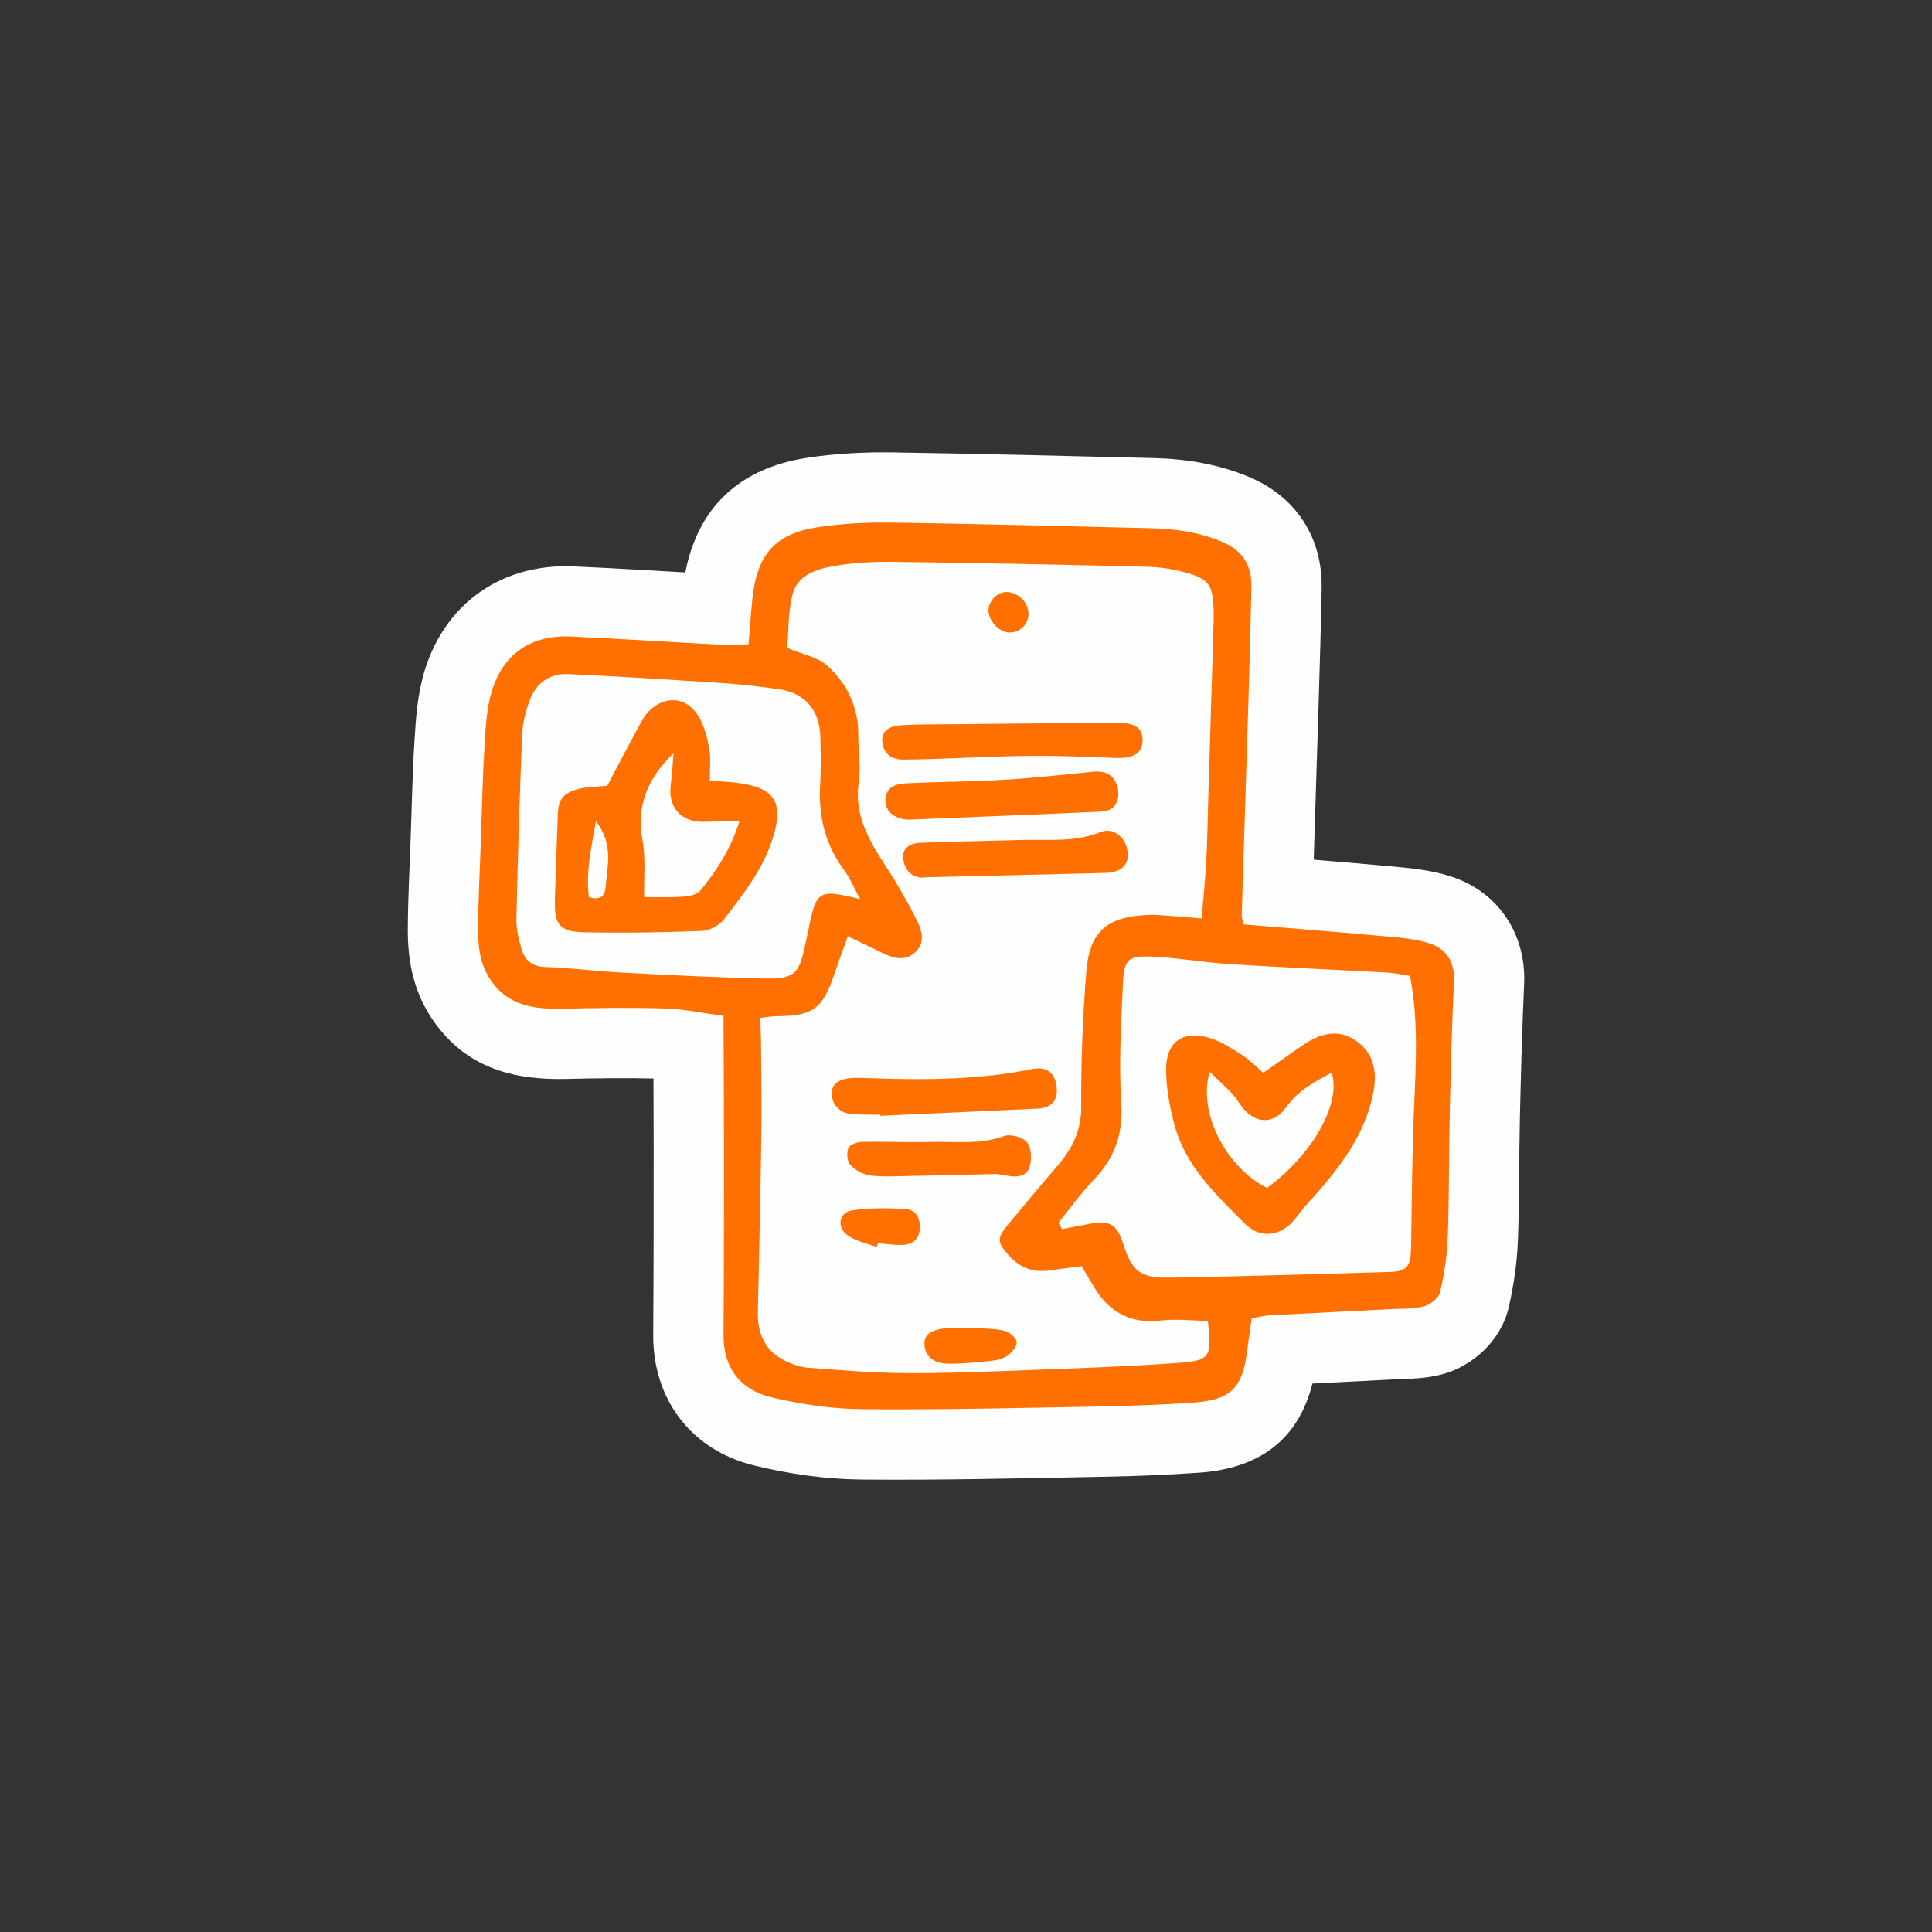
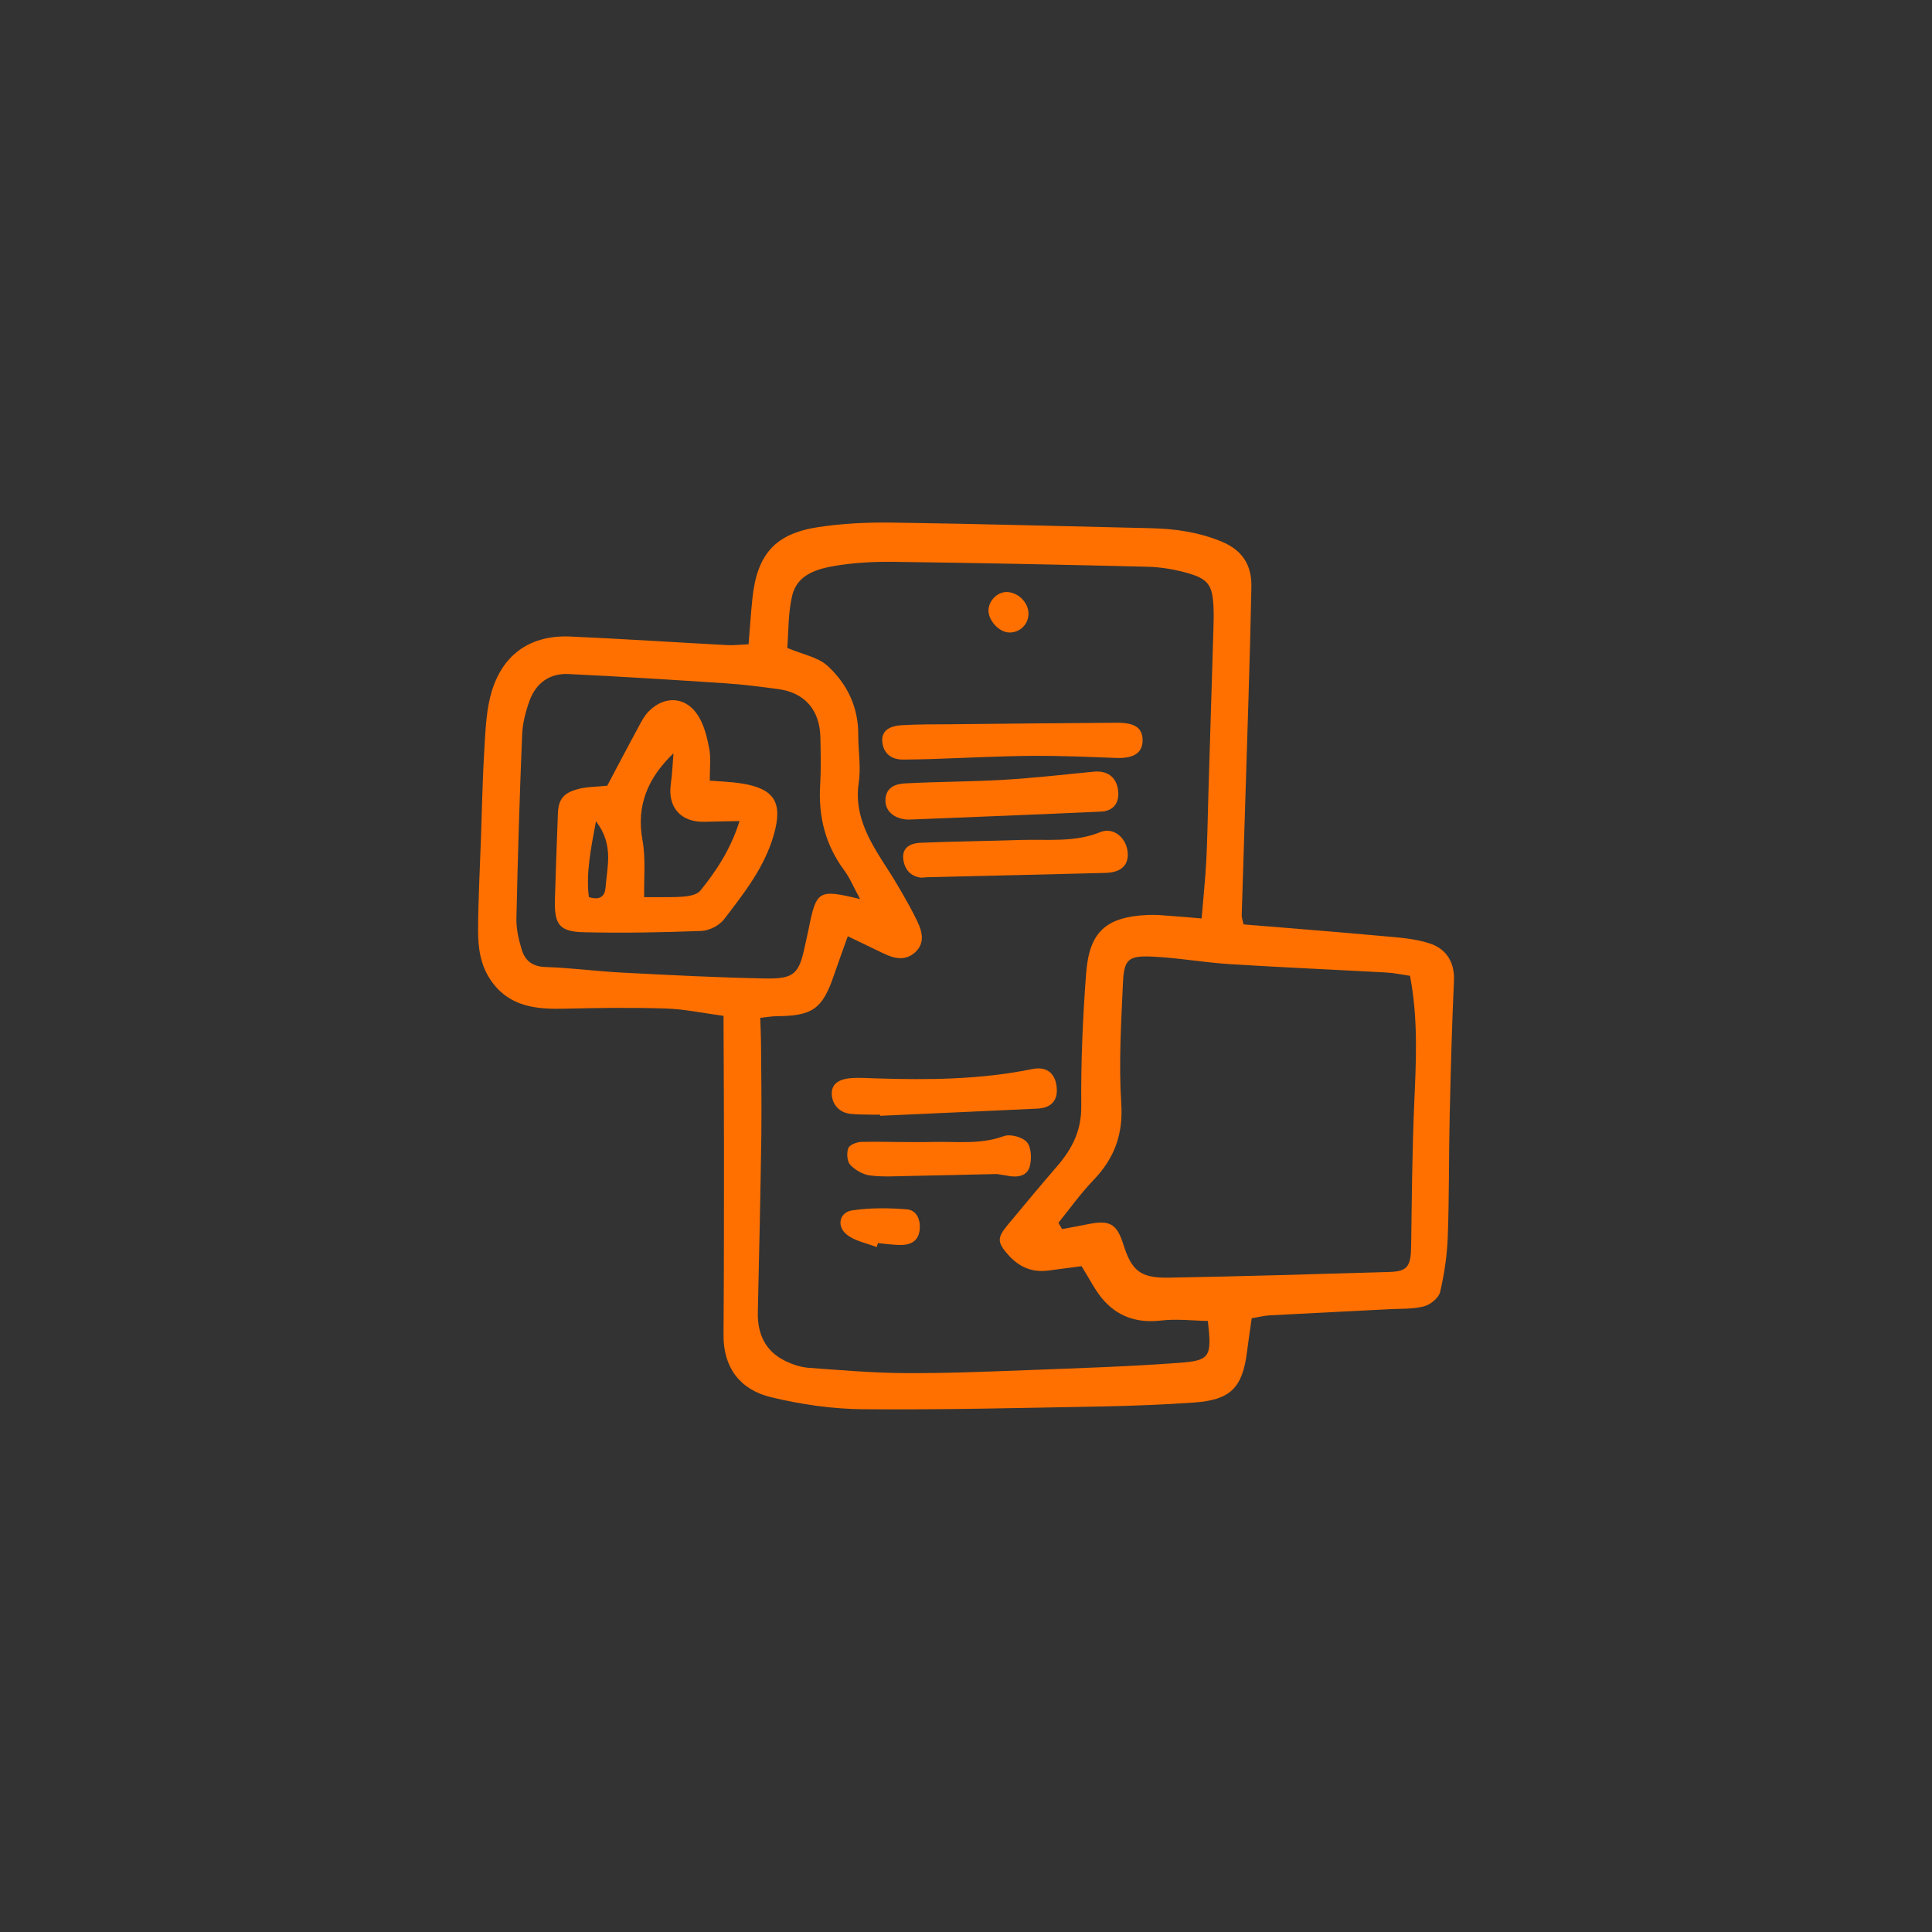
<svg xmlns="http://www.w3.org/2000/svg" xml:space="preserve" viewBox="0 0 509.06 509.06">
  <rect x="0" y="0" width="509.06" height="509.06" fill="#333333" stroke="none" />
  <defs>
    <style type="text/css">
   
    .fil2 {fill:none}
    .fil0 {fill:#FEFEFE}
    .fil1 {fill:#FF7000;fill-rule:nonzero}
   
  </style>
  </defs>
  <g id="Vrstva_x0020_1">
    <g id="_2156674532224">
-       <path class="fil0" d="M172.19 284.17c-7.66,-0.17 -15.32,-0.07 -22.97,0.12 -14.19,0.35 -26.45,-3.02 -35.02,-15.31 -5.08,-7.28 -6.79,-15.37 -6.75,-24.09 0.04,-8.17 0.48,-16.32 0.77,-24.48 0.3,-8.37 0.45,-16.75 0.98,-25.11 0.41,-6.5 0.81,-12.6 2.78,-18.89 5.58,-17.8 20.61,-28 39.16,-27.17 9.82,0.44 19.62,1.03 29.43,1.59 3.28,-16.87 13.95,-27.41 32.09,-30.2 7.5,-1.16 15.11,-1.53 22.69,-1.42 22.81,0.33 45.61,0.95 68.42,1.48 8.71,0.2 17.06,1.56 25.16,4.91 12.49,5.17 19.57,15.95 19.31,29.45 -0.19,9.91 -0.48,19.82 -0.78,29.73 -0.42,13.91 -0.87,27.83 -1.31,41.74 6.43,0.53 12.86,1.07 19.29,1.66 5.94,0.55 11.37,0.95 17.12,2.85 12.39,4.09 19.61,15.31 19.03,28.25 -0.53,11.8 -0.85,23.62 -1.12,35.43 -0.24,10.64 -0.12,21.27 -0.51,31.91 -0.23,6.08 -1.1,12.16 -2.49,18.08 -1.97,8.39 -9.31,15.27 -17.56,17.44 -4.59,1.2 -8.26,1.1 -12.83,1.33 -7.09,0.37 -14.18,0.72 -21.27,1.08 -3.67,14.48 -13.59,22.36 -29.94,23.49 -8.26,0.57 -16.54,0.92 -24.83,1.07 -21.26,0.39 -42.53,0.93 -63.8,0.74 -9.57,-0.08 -19.18,-1.44 -28.47,-3.7 -16.65,-4.04 -26.78,-17.45 -26.66,-34.53 0.12,-16.36 0.12,-32.71 0.12,-49.07 0,-6.13 -0.02,-12.25 -0.05,-18.38z" />
      <g>
        <path class="fil1" d="M226.63 236.92c-1.7,-3.14 -2.68,-5.57 -4.19,-7.6 -4.97,-6.7 -6.83,-14.17 -6.34,-22.41 0.25,-4.21 0.15,-8.44 0.06,-12.66 -0.15,-7.17 -4.15,-11.76 -11.08,-12.68 -4.63,-0.62 -9.27,-1.22 -13.92,-1.53 -13.79,-0.91 -27.58,-1.78 -41.38,-2.44 -4.96,-0.24 -8.58,2.4 -10.26,7.05 -1.02,2.83 -1.81,5.88 -1.94,8.87 -0.66,16.16 -1.16,32.33 -1.51,48.5 -0.06,2.75 0.6,5.59 1.41,8.24 0.88,2.88 2.83,4.44 6.26,4.54 6.72,0.21 13.42,1.13 20.15,1.47 12.62,0.65 25.25,1.32 37.89,1.55 7.5,0.13 8.78,-1.31 10.29,-8.5 0.29,-1.38 0.63,-2.74 0.91,-4.12 2.12,-10.68 2.56,-10.98 13.65,-8.3zm52.24 85.27c0.33,0.55 0.65,1.1 0.98,1.66 2.22,-0.42 4.45,-0.8 6.66,-1.26 5.86,-1.22 7.74,-0.19 9.47,5.27 2.2,6.94 4.46,8.92 11.9,8.79 19.44,-0.34 38.88,-0.93 58.31,-1.51 4.68,-0.14 5.56,-1.51 5.63,-6.82 0.18,-12.4 0.27,-24.81 0.8,-37.2 0.48,-11.2 1.13,-22.37 -1.1,-34 -2.08,-0.3 -4.11,-0.76 -6.15,-0.87 -13.81,-0.76 -27.62,-1.35 -41.42,-2.22 -6.77,-0.43 -13.5,-1.66 -20.27,-1.97 -6.42,-0.3 -7.52,0.69 -7.8,7.06 -0.47,10.54 -1.12,21.14 -0.44,31.63 0.53,8.19 -1.83,14.47 -7.33,20.2 -3.36,3.49 -6.19,7.49 -9.25,11.26zm6.1 11.43c-2.69,0.35 -5.69,0.74 -8.68,1.15 -4.31,0.58 -7.77,-0.88 -10.64,-4.14 -2.86,-3.25 -3,-4.42 -0.18,-7.82 4.33,-5.22 8.68,-10.43 13.11,-15.57 3.91,-4.54 6.37,-9.31 6.32,-15.73 -0.1,-11.7 0.39,-23.44 1.29,-35.12 0.85,-10.98 5.32,-14.81 16.27,-15.31 2.1,-0.1 4.22,0.13 6.32,0.28 2.49,0.17 4.98,0.4 7.83,0.64 0.47,-5.65 0.99,-10.5 1.24,-15.36 0.3,-5.85 0.37,-11.71 0.55,-17.56 0.44,-14.53 0.9,-29.05 1.33,-43.58 0.06,-1.88 0.1,-3.76 0.01,-5.63 -0.28,-5.74 -1.38,-7.36 -7.07,-8.94 -3.36,-0.93 -6.9,-1.52 -10.38,-1.6 -22.27,-0.55 -44.54,-1 -66.82,-1.29 -5.14,-0.07 -10.36,0.21 -15.42,1.05 -4.81,0.8 -10.02,2.32 -11.32,7.85 -1.1,4.65 -0.94,9.6 -1.29,13.78 4.05,1.73 8.08,2.41 10.61,4.73 5.12,4.69 8.12,10.81 8.09,18.08 -0.02,4.22 0.75,8.53 0.13,12.64 -1.06,7.03 1.47,12.83 4.88,18.52 1.68,2.81 3.57,5.51 5.22,8.34 1.89,3.23 3.79,6.48 5.39,9.86 1.23,2.59 1.95,5.51 -0.46,7.87 -2.58,2.51 -5.56,1.89 -8.48,0.47 -2.89,-1.41 -5.8,-2.79 -9.44,-4.54 -1.39,3.91 -2.57,7.13 -3.68,10.37 -2.99,8.76 -5.61,10.63 -14.94,10.69 -1.34,0.01 -2.67,0.26 -4.45,0.44 0.08,2.44 0.19,4.5 0.21,6.57 0.05,8.19 0.19,16.39 0.08,24.58 -0.22,15.46 -0.57,30.91 -0.92,46.37 -0.13,5.84 1.99,10.39 7.38,12.96 1.85,0.88 3.94,1.58 5.96,1.73 8.42,0.62 16.85,1.34 25.28,1.4 10.77,0.07 21.55,-0.37 32.33,-0.78 13.34,-0.51 26.69,-0.94 40,-1.92 8.3,-0.61 8.68,-1.58 7.63,-11.04 -4.01,-0.07 -8.2,-0.6 -12.28,-0.12 -6.37,0.75 -11.59,-0.99 -15.62,-5.84 -1.88,-2.27 -3.21,-5 -5.39,-8.48zm42.68 -90.05c12.35,1.02 24.23,1.94 36.1,3.03 4.37,0.4 8.9,0.64 13.01,2 4.25,1.41 6.57,4.84 6.34,9.83 -0.54,11.94 -0.86,23.89 -1.13,35.84 -0.24,10.55 -0.11,21.1 -0.5,31.64 -0.18,4.87 -0.9,9.79 -2.02,14.54 -0.36,1.55 -2.56,3.32 -4.23,3.76 -2.9,0.76 -6.04,0.59 -9.09,0.75 -10.52,0.55 -21.05,1.05 -31.57,1.62 -1.38,0.07 -2.74,0.44 -4.75,0.77 -0.42,2.97 -0.87,5.91 -1.24,8.86 -1.19,9.47 -4.37,12.68 -13.96,13.34 -7.95,0.55 -15.92,0.88 -23.89,1.03 -21.1,0.38 -42.2,0.92 -63.3,0.74 -8.11,-0.07 -16.37,-1.26 -24.27,-3.17 -8,-1.94 -12.57,-7.62 -12.51,-16.41 0.12,-16.4 0.12,-32.8 0.12,-49.2 0,-11.45 -0.08,-22.91 -0.12,-34.87 -5.58,-0.75 -10.38,-1.79 -15.2,-1.94 -8.88,-0.28 -17.79,-0.17 -26.67,0.05 -7.55,0.19 -14.58,-0.5 -19.38,-7.39 -2.84,-4.07 -3.44,-8.73 -3.42,-13.41 0.04,-7.97 0.47,-15.94 0.75,-23.91 0.29,-8.2 0.44,-16.42 0.95,-24.61 0.3,-4.87 0.53,-9.92 1.97,-14.52 3.07,-9.81 10.42,-14.67 20.67,-14.22 13.82,0.62 27.62,1.53 41.44,2.27 1.57,0.08 3.15,-0.13 5.49,-0.24 0.35,-4.19 0.6,-8.12 1.01,-12.04 1.21,-11.59 5.92,-17.06 17.23,-18.8 6.45,-0.99 13.07,-1.3 19.6,-1.21 22.75,0.33 45.5,0.95 68.25,1.48 6.36,0.15 12.52,1.03 18.52,3.51 5.59,2.31 7.99,6.25 7.88,11.98 -0.19,9.84 -0.47,19.68 -0.77,29.52 -0.58,18.99 -1.2,37.97 -1.78,56.96 -0.02,0.67 0.26,1.34 0.48,2.42z" />
        <path class="fil1" d="M237.94 200.14c-3.05,0.02 -5.08,-1.59 -5.44,-4.45 -0.43,-3.4 2.27,-4.43 4.97,-4.6 4.44,-0.28 8.9,-0.22 13.34,-0.26 14.53,-0.15 29.06,-0.31 43.58,-0.39 4.63,-0.02 6.59,1.39 6.67,4.42 0.09,3.46 -2.24,5.01 -6.87,4.85 -7.49,-0.27 -15,-0.62 -22.49,-0.55 -8.91,0.08 -17.82,0.56 -26.73,0.85 -2.34,0.08 -4.69,0.09 -7.04,0.13z" />
        <path class="fil1" d="M238.91 215.94c-3.37,-0.28 -5.63,-2.24 -5.61,-5.03 0.03,-3.43 2.61,-4.37 5.23,-4.5 8.64,-0.45 17.3,-0.43 25.94,-0.94 7.91,-0.47 15.78,-1.36 23.67,-2.14 3.57,-0.35 5.97,1.35 6.45,4.78 0.46,3.34 -1.12,5.59 -4.49,5.74 -16.82,0.77 -33.65,1.42 -50.48,2.1 -0.23,0.01 -0.47,-0 -0.7,-0.01z" />
        <path class="fil1" d="M231.92 293.72c-2.58,-0.06 -5.17,0.03 -7.73,-0.22 -2.95,-0.29 -4.85,-2.34 -5.02,-5.06 -0.2,-3.27 2.51,-4.19 5.25,-4.38 2.1,-0.14 4.22,0.02 6.32,0.08 13.82,0.45 27.6,0.33 41.23,-2.45 3.66,-0.75 5.95,0.92 6.42,4.49 0.48,3.64 -1.25,5.74 -5.05,5.93 -13.8,0.66 -27.6,1.26 -41.41,1.89 -0,-0.09 -0.01,-0.18 -0.01,-0.28z" />
        <path class="fil1" d="M242.77 231.25c-2.88,-0.28 -4.49,-2.24 -4.78,-5 -0.32,-3.07 2.12,-4.09 4.54,-4.19 8.86,-0.37 17.74,-0.45 26.61,-0.74 6.95,-0.23 13.95,0.71 20.76,-2.06 3.34,-1.36 6.56,1.24 7.15,4.73 0.63,3.7 -1.39,5.89 -5.76,6.01 -15.65,0.41 -31.3,0.76 -46.95,1.14 -0.47,0.01 -0.93,0.07 -1.58,0.12z" />
        <path class="fil1" d="M262.63 309.34c-7.52,0.17 -15.21,0.37 -22.9,0.51 -3.5,0.06 -7.03,0.31 -10.48,-0.13 -1.87,-0.24 -3.92,-1.42 -5.22,-2.8 -0.85,-0.9 -0.99,-3.1 -0.52,-4.39 0.32,-0.87 2.22,-1.62 3.43,-1.65 6.29,-0.12 12.59,0.16 18.88,0.01 6.24,-0.15 12.52,0.73 18.69,-1.54 1.69,-0.62 4.92,0.25 6.07,1.6 1.18,1.38 1.28,4.36 0.76,6.35 -0.68,2.62 -3.25,3 -5.78,2.51 -0.92,-0.18 -1.84,-0.3 -2.94,-0.47z" />
-         <path class="fil1" d="M256.98 349.91c3.13,0.26 5.54,0.14 7.75,0.77 1.3,0.37 3.09,1.88 3.15,2.95 0.06,1.2 -1.34,2.86 -2.54,3.66 -1.29,0.86 -3.07,1.17 -4.67,1.34 -3.49,0.37 -7,0.67 -10.5,0.69 -4,0.02 -6.3,-1.8 -6.57,-4.78 -0.27,-2.9 1.61,-4.25 6.47,-4.65 0.46,-0.04 0.94,-0.04 1.4,-0.04 2.11,0.02 4.21,0.05 5.52,0.06z" />
        <path class="fil1" d="M230.99 328.6c-2.67,-1.06 -5.77,-1.59 -7.9,-3.32 -2.72,-2.2 -1.91,-5.84 1.41,-6.35 4.74,-0.71 9.67,-0.67 14.46,-0.28 2.55,0.21 3.62,2.67 3.37,5.32 -0.27,2.87 -2.18,4.01 -4.76,4.06 -2.08,0.04 -4.16,-0.3 -6.24,-0.48 -0.11,0.35 -0.22,0.7 -0.34,1.05z" />
        <path class="fil1" d="M265.57 166.63c-2.54,-0.25 -5.19,-3.29 -5.12,-5.87 0.07,-2.62 2.57,-4.96 5.08,-4.76 3.16,0.25 5.76,3.22 5.44,6.22 -0.28,2.72 -2.69,4.68 -5.39,4.41z" />
-         <path class="fil1" d="M333.82 313.02c11.95,-8.73 19.64,-22.21 17.07,-30.4 -4.56,2.43 -8.94,4.77 -12.06,9.18 -2.96,4.17 -7.23,4.37 -10.66,0.94 -1.31,-1.31 -2.14,-3.07 -3.4,-4.44 -1.81,-1.95 -3.8,-3.73 -6.02,-5.88 -3.21,10.69 4.23,25.05 15.07,30.59zm-0.97 -30.35c3.56,-2.49 6.97,-4.94 10.44,-7.29 4.32,-2.92 8.96,-4.45 13.73,-1.33 4.64,3.03 5.84,7.78 4.98,12.98 -1.75,10.56 -7.74,18.9 -14.5,26.78 -1.82,2.12 -3.85,4.08 -5.46,6.35 -3.85,5.41 -9.53,6.77 -14.1,2.19 -7.57,-7.58 -15.59,-15.1 -18.49,-25.98 -1.25,-4.68 -2.16,-9.6 -2.2,-14.42 -0.06,-7.47 4.43,-10.62 11.62,-8.42 3.05,0.94 5.85,2.83 8.58,4.58 1.93,1.24 3.55,2.98 5.4,4.57z" />
        <path class="fil1" d="M157.03 216.4c-1.41,7.55 -2.65,13.74 -1.87,19.97 3.01,0.96 4.24,-0.32 4.39,-2.48 0.39,-5.49 2.28,-11.24 -2.51,-17.49zm20.43 -17.92c-6.79,6.52 -9.84,13.8 -8.18,22.85 0.9,4.86 0.35,10 0.45,15.06 3.93,-0.03 7.2,0.11 10.44,-0.15 1.52,-0.12 3.54,-0.53 4.38,-1.58 4.19,-5.22 7.93,-10.77 10.31,-18.31 -3.69,0.07 -6.39,0.09 -9.09,0.18 -6.36,0.22 -9.91,-3.78 -9.01,-10.02 0.38,-2.66 0.47,-5.36 0.69,-8.04zm-17.46 8.55c2.7,-5.1 5.29,-10.07 7.97,-15 0.89,-1.63 1.74,-3.39 3.03,-4.67 4.3,-4.26 9.93,-3.78 13.07,1.4 1.51,2.49 2.26,5.58 2.81,8.5 0.46,2.47 0.12,5.09 0.14,8.43 2.77,0.23 5.51,0.3 8.2,0.71 8.89,1.36 11.1,5.06 8.66,13.6 -2.46,8.57 -7.86,15.39 -13.11,22.24 -1.24,1.62 -3.89,2.97 -5.94,3.05 -10.28,0.4 -20.58,0.58 -30.87,0.35 -6.65,-0.15 -7.95,-1.99 -7.74,-8.89 0.22,-7.47 0.49,-14.95 0.78,-22.42 0.15,-3.9 1.58,-5.58 5.93,-6.57 2.02,-0.46 4.15,-0.44 7.08,-0.73z" />
      </g>
    </g>
-     <rect class="fil2" width="509.06" height="509.06" />
  </g>
</svg>